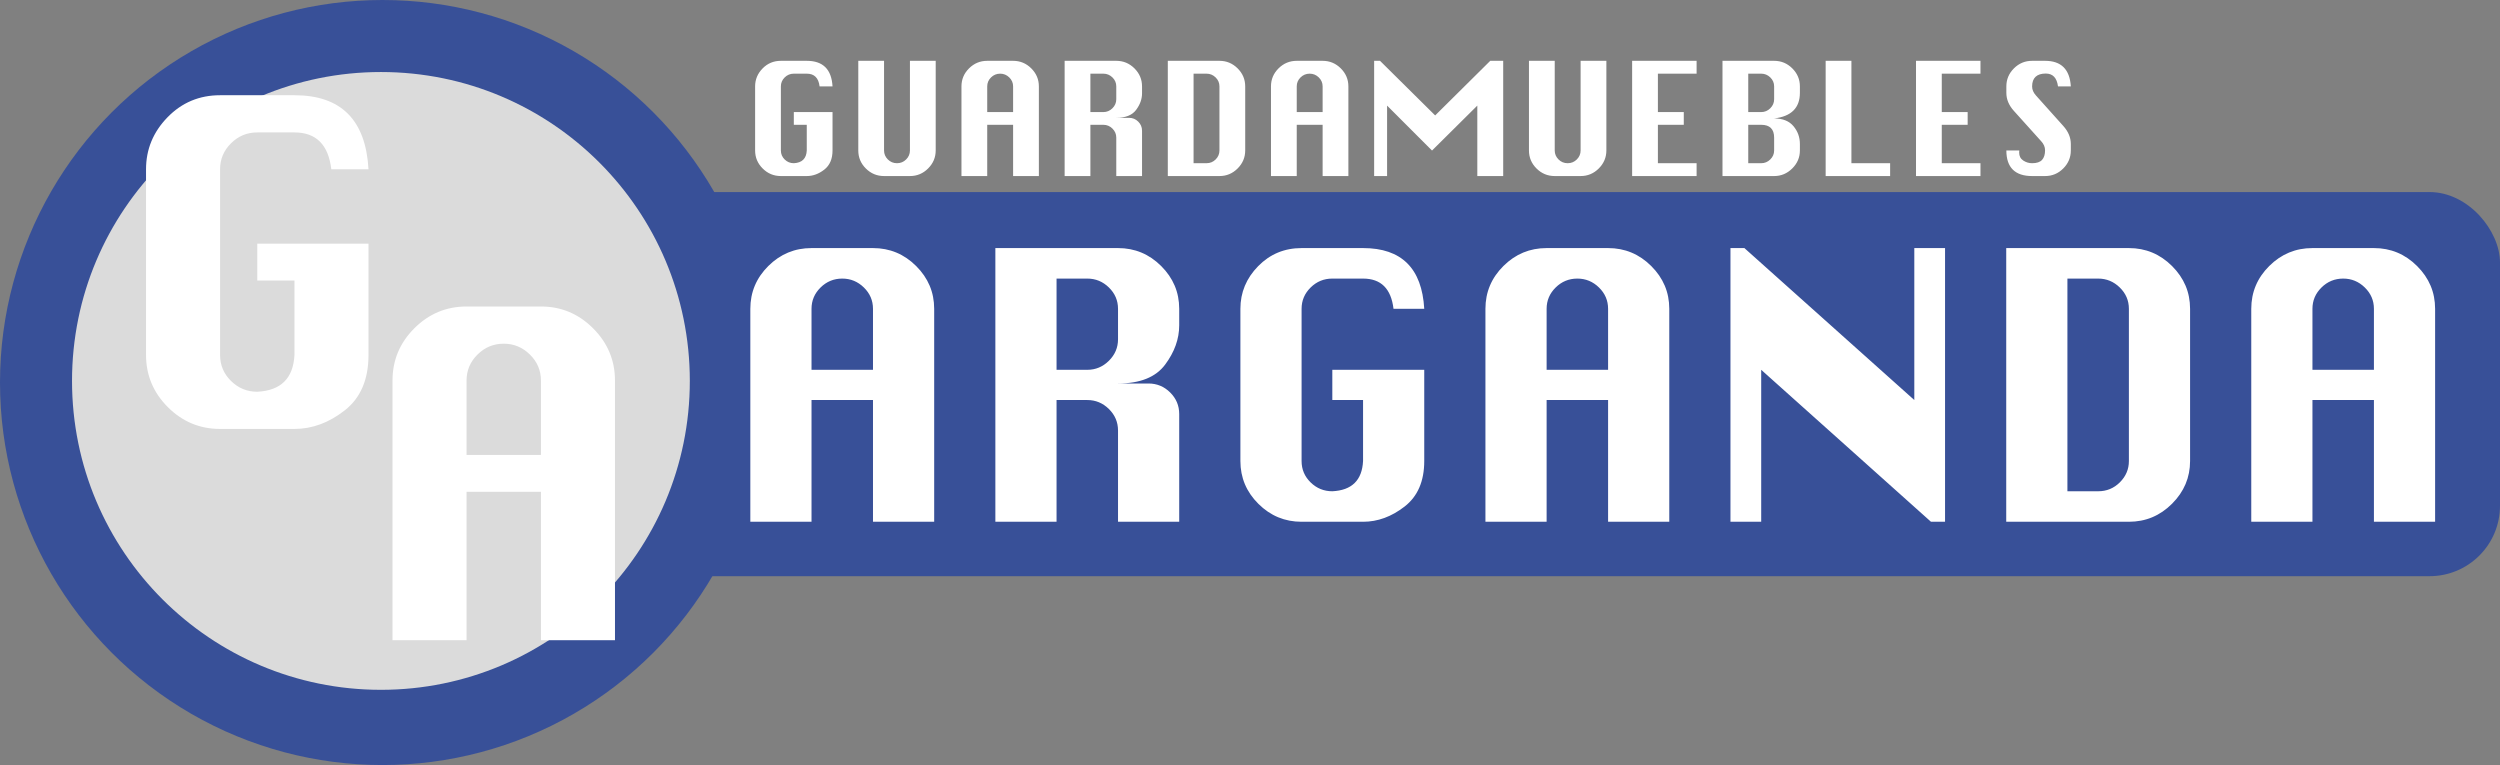
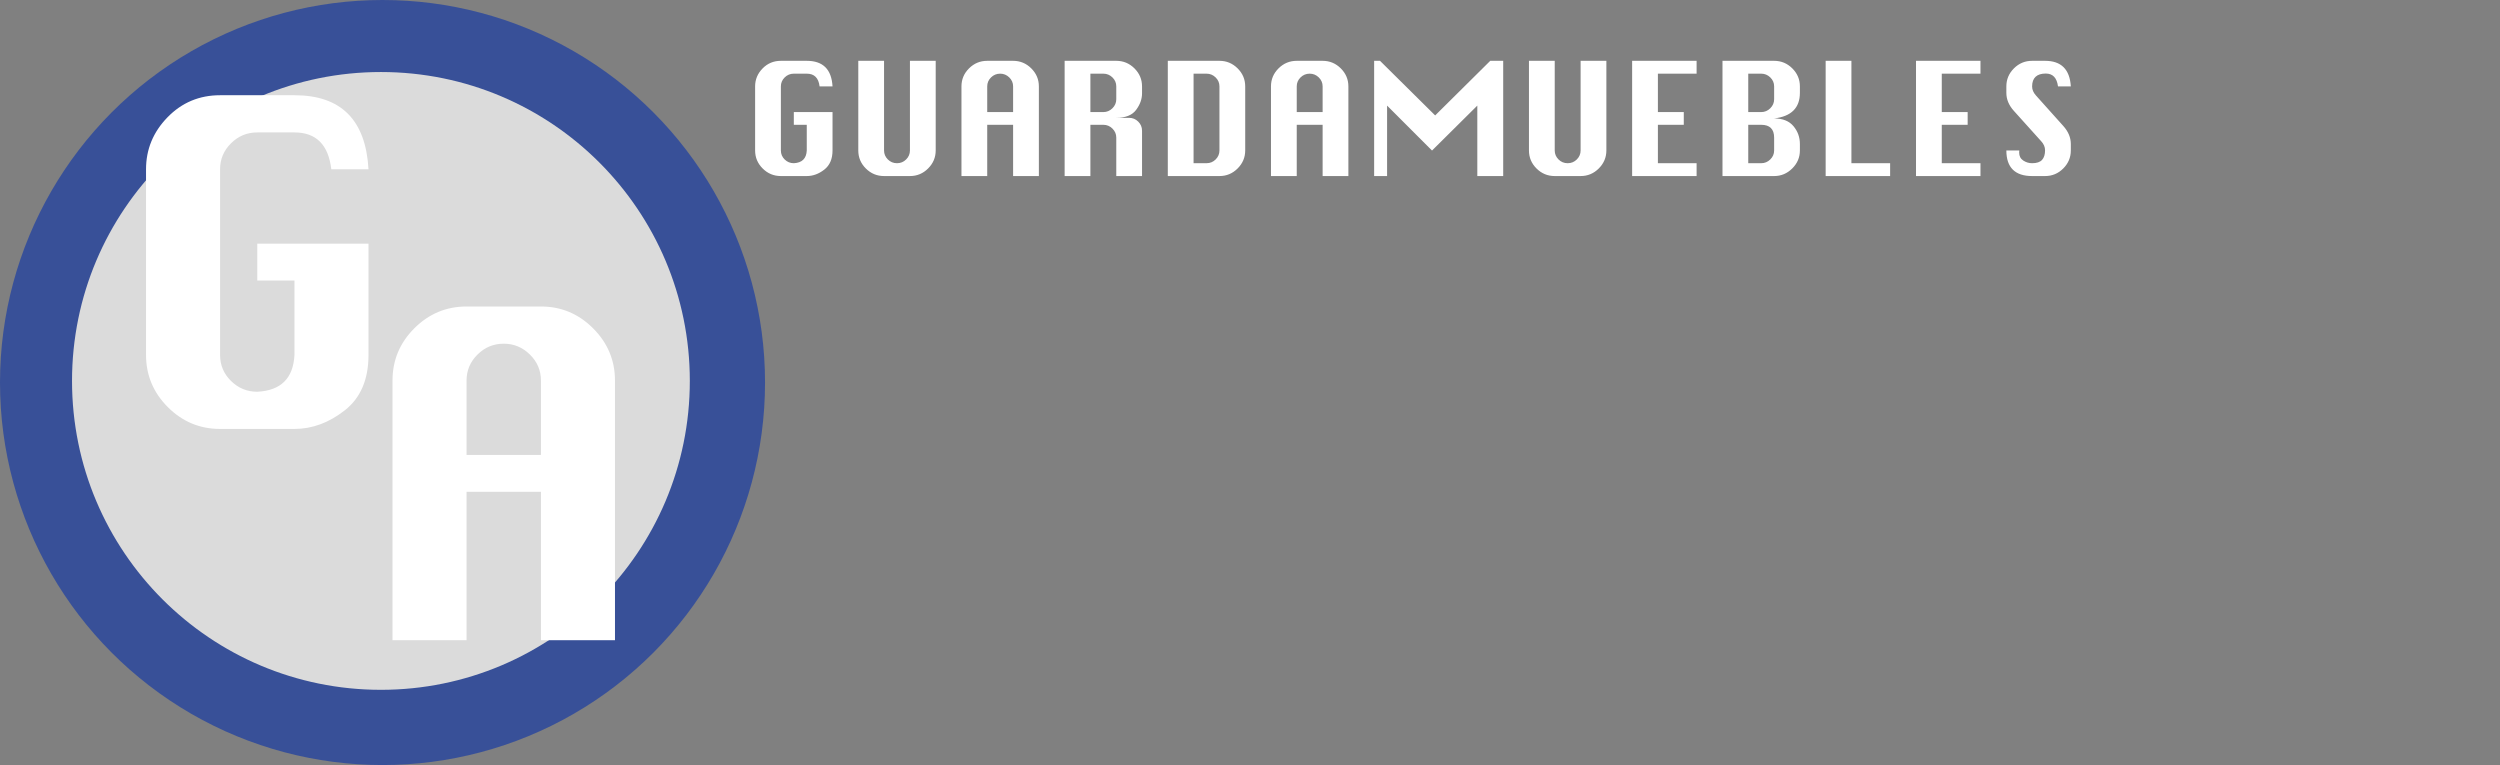
<svg xmlns="http://www.w3.org/2000/svg" width="781px" height="239px" viewBox="0 0 781 239" version="1.1">
  <rect x="0" y="0" width="781" height="239" fill="#808080" stroke="none" />
  <title>logo-arganda</title>
  <desc>Created with Sketch.</desc>
  <defs />
  <g id="Page-1" stroke="none" stroke-width="1" fill="none" fill-rule="evenodd">
    <g id="logo-arganda" transform="translate(-25, -14)">
      <g transform="translate(11, 0)">
-         <rect id="Rectangle-1" fill="#385098" x="43.327" y="74" width="751.673" height="120" rx="22" />
        <g id="favicon">
          <g transform="translate(14, 14)">
            <circle id="Oval-1" fill="#385098" cx="119.5" cy="119.5" r="119.5" />
            <circle id="Oval-1" fill="#DBDBDB" cx="119" cy="119" r="96.5" />
            <path d="M80.37,76.12 L115.12,76.12 L115.12,110.87 C115.12,118.544 112.649,124.317 107.708,128.19 C102.767,132.063 97.527,134 91.989,134 L68.75,134 C62.415,134 56.977,131.729 52.434,127.186 C47.891,122.643 45.62,117.204 45.62,110.87 L45.62,52.88 C45.62,46.654 47.855,41.243 52.325,36.646 C56.796,32.049 62.271,29.75 68.75,29.75 L91.989,29.75 C106.541,29.75 114.251,37.46 115.12,52.88 L103.5,52.88 C102.595,45.206 98.758,41.37 91.989,41.37 L80.37,41.37 C77.184,41.37 74.451,42.501 72.171,44.763 C69.89,47.025 68.75,49.731 68.75,52.88 L68.75,110.87 C68.75,114.055 69.89,116.77 72.171,119.014 C74.451,121.258 77.184,122.38 80.37,122.38 C87.754,122.018 91.627,118.182 91.989,110.87 L91.989,87.63 L80.37,87.63 L80.37,76.12 Z" id="G" fill="#FFFFFF" />
            <path d="M122.62,200 L122.62,118.88 C122.62,112.546 124.891,107.107 129.434,102.564 C133.977,98.021 139.415,95.75 145.75,95.75 L168.989,95.75 C175.324,95.75 180.762,98.03 185.305,102.591 C189.848,107.152 192.12,112.582 192.12,118.88 L192.12,200 L168.989,200 L168.989,153.63 L145.75,153.63 L145.75,200 L122.62,200 Z M145.75,142.12 L168.989,142.12 L168.989,118.88 C168.989,115.731 167.84,113.025 165.541,110.763 C163.243,108.501 160.519,107.37 157.37,107.37 C154.184,107.37 151.451,108.501 149.171,110.763 C146.89,113.025 145.75,115.731 145.75,118.88 L145.75,142.12 Z" id="A" fill="#FFFFFF" />
          </g>
        </g>
-         <path d="M248.404,177 L248.404,110.47 C248.404,105.275 250.281,100.814 254.036,97.089 C257.79,93.363 262.284,91.5 267.519,91.5 L286.723,91.5 C291.958,91.5 296.453,93.37 300.207,97.111 C303.961,100.852 305.838,105.305 305.838,110.47 L305.838,177 L286.723,177 L286.723,138.97 L267.519,138.97 L267.519,177 L248.404,177 Z M267.519,129.53 L286.723,129.53 L286.723,110.47 C286.723,107.887 285.774,105.668 283.874,103.813 C281.975,101.957 279.724,101.03 277.121,101.03 C274.489,101.03 272.23,101.957 270.346,103.813 C268.461,105.668 267.519,107.887 267.519,110.47 L267.519,129.53 Z M324.952,177 L324.952,91.5 L363.271,91.5 C368.506,91.5 373.001,93.37 376.755,97.111 C380.509,100.852 382.386,105.305 382.386,110.47 L382.386,115.636 C382.386,119.881 380.92,123.971 377.989,127.904 C375.057,131.838 370.151,133.805 363.271,133.805 L372.784,133.805 C375.416,133.805 377.675,134.74 379.559,136.61 C381.444,138.48 382.386,140.722 382.386,143.334 L382.386,177 L363.271,177 L363.271,148.5 C363.271,145.887 362.322,143.646 360.422,141.776 C358.523,139.905 356.272,138.97 353.669,138.97 L344.067,138.97 L344.067,177 L324.952,177 Z M344.067,129.53 L353.669,129.53 C356.272,129.53 358.523,128.587 360.422,126.702 C362.322,124.817 363.271,122.583 363.271,120 L363.271,110.47 C363.271,107.887 362.322,105.668 360.422,103.813 C358.523,101.957 356.272,101.03 353.669,101.03 L344.067,101.03 L344.067,129.53 Z M430.217,129.53 L458.934,129.53 L458.934,158.03 C458.934,164.323 456.892,169.059 452.809,172.235 C448.726,175.412 444.396,177 439.819,177 L420.615,177 C415.38,177 410.886,175.137 407.132,171.411 C403.378,167.686 401.501,163.225 401.501,158.03 L401.501,110.47 C401.501,105.364 403.348,100.926 407.042,97.155 C410.736,93.385 415.261,91.5 420.615,91.5 L439.819,91.5 C451.845,91.5 458.216,97.823 458.934,110.47 L449.332,110.47 C448.584,104.177 445.413,101.03 439.819,101.03 L430.217,101.03 C427.585,101.03 425.326,101.957 423.442,103.813 C421.557,105.668 420.615,107.887 420.615,110.47 L420.615,158.03 C420.615,160.642 421.557,162.869 423.442,164.709 C425.326,166.55 427.585,167.47 430.217,167.47 C436.32,167.173 439.52,164.027 439.819,158.03 L439.819,138.97 L430.217,138.97 L430.217,129.53 Z M478.049,177 L478.049,110.47 C478.049,105.275 479.926,100.814 483.68,97.089 C487.434,93.363 491.928,91.5 497.163,91.5 L516.367,91.5 C521.602,91.5 526.097,93.37 529.851,97.111 C533.605,100.852 535.482,105.305 535.482,110.47 L535.482,177 L516.367,177 L516.367,138.97 L497.163,138.97 L497.163,177 L478.049,177 Z M497.163,129.53 L516.367,129.53 L516.367,110.47 C516.367,107.887 515.418,105.668 513.518,103.813 C511.619,101.957 509.368,101.03 506.765,101.03 C504.133,101.03 501.874,101.957 499.99,103.813 C498.105,105.668 497.163,107.887 497.163,110.47 L497.163,129.53 Z M554.597,177 L554.597,91.5 L558.949,91.5 L612.03,138.97 L612.03,91.5 L621.632,91.5 L621.632,177 L617.235,177 L564.199,129.53 L564.199,177 L554.597,177 Z M640.747,177 L640.747,91.5 L679.066,91.5 C684.3,91.5 688.795,93.37 692.549,97.111 C696.303,100.852 698.18,105.305 698.18,110.47 L698.18,158.03 C698.18,163.166 696.303,167.611 692.549,171.367 C688.795,175.122 684.3,177 679.066,177 L640.747,177 Z M659.861,167.47 L669.463,167.47 C672.126,167.47 674.392,166.535 676.261,164.665 C678.131,162.795 679.066,160.583 679.066,158.03 L679.066,110.47 C679.066,107.887 678.116,105.668 676.216,103.813 C674.317,101.957 672.066,101.03 669.463,101.03 L659.861,101.03 L659.861,167.47 Z M717.295,177 L717.295,110.47 C717.295,105.275 719.172,100.814 722.926,97.089 C726.68,93.363 731.175,91.5 736.409,91.5 L755.614,91.5 C760.849,91.5 765.343,93.37 769.097,97.111 C772.851,100.852 774.728,105.305 774.728,110.47 L774.728,177 L755.614,177 L755.614,138.97 L736.409,138.97 L736.409,177 L717.295,177 Z M736.409,129.53 L755.614,129.53 L755.614,110.47 C755.614,107.887 754.664,105.668 752.764,103.813 C750.865,101.957 748.614,101.03 746.012,101.03 C743.379,101.03 741.121,101.957 739.236,103.813 C737.352,105.668 736.409,107.887 736.409,110.47 L736.409,129.53 Z" id="ARGANDA" fill="#FFFFFF" />
        <path d="M261.99,49.013 L274.081,49.013 L274.081,61.013 C274.081,63.663 273.221,65.656 271.502,66.994 C269.783,68.331 267.96,69 266.033,69 L257.947,69 C255.743,69 253.85,68.216 252.27,66.647 C250.689,65.078 249.899,63.2 249.899,61.013 L249.899,40.987 C249.899,38.837 250.676,36.969 252.232,35.381 C253.787,33.794 255.692,33 257.947,33 L266.033,33 C271.096,33 273.779,35.662 274.081,40.987 L270.038,40.987 C269.723,38.337 268.388,37.013 266.033,37.013 L261.99,37.013 C260.881,37.013 259.93,37.403 259.137,38.184 C258.344,38.966 257.947,39.9 257.947,40.987 L257.947,61.013 C257.947,62.113 258.344,63.05 259.137,63.825 C259.93,64.6 260.881,64.987 261.99,64.987 C264.559,64.862 265.907,63.538 266.033,61.013 L266.033,52.987 L261.99,52.987 L261.99,49.013 Z M298.264,33 L306.312,33 L306.312,61.013 C306.312,63.175 305.521,65.047 303.941,66.628 C302.36,68.209 300.468,69 298.264,69 L290.178,69 C287.973,69 286.081,68.216 284.5,66.647 C282.92,65.078 282.129,63.2 282.129,61.013 L282.129,33 L290.178,33 L290.178,61.013 C290.178,62.088 290.571,63.019 291.358,63.806 C292.146,64.594 293.1,64.987 294.221,64.987 C295.341,64.987 296.296,64.594 297.083,63.806 C297.87,63.019 298.264,62.088 298.264,61.013 L298.264,33 Z M314.36,69 L314.36,40.987 C314.36,38.8 315.15,36.922 316.731,35.353 C318.312,33.784 320.204,33 322.408,33 L330.494,33 C332.698,33 334.591,33.787 336.172,35.362 C337.752,36.938 338.543,38.812 338.543,40.987 L338.543,69 L330.494,69 L330.494,52.987 L322.408,52.987 L322.408,69 L314.36,69 Z M322.408,49.013 L330.494,49.013 L330.494,40.987 C330.494,39.9 330.094,38.966 329.295,38.184 C328.495,37.403 327.547,37.013 326.451,37.013 C325.343,37.013 324.392,37.403 323.599,38.184 C322.805,38.966 322.408,39.9 322.408,40.987 L322.408,49.013 Z M346.591,69 L346.591,33 L362.725,33 C364.929,33 366.822,33.787 368.402,35.362 C369.983,36.938 370.773,38.812 370.773,40.987 L370.773,43.163 C370.773,44.95 370.156,46.672 368.922,48.328 C367.687,49.984 365.622,50.812 362.725,50.812 L366.73,50.812 C367.839,50.812 368.79,51.206 369.583,51.994 C370.377,52.781 370.773,53.725 370.773,54.825 L370.773,69 L362.725,69 L362.725,57 C362.725,55.9 362.325,54.956 361.525,54.169 C360.726,53.381 359.778,52.987 358.682,52.987 L354.639,52.987 L354.639,69 L346.591,69 Z M354.639,49.013 L358.682,49.013 C359.778,49.013 360.726,48.616 361.525,47.822 C362.325,47.028 362.725,46.088 362.725,45 L362.725,40.987 C362.725,39.9 362.325,38.966 361.525,38.184 C360.726,37.403 359.778,37.013 358.682,37.013 L354.639,37.013 L354.639,49.013 Z M378.822,69 L378.822,33 L394.956,33 C397.16,33 399.052,33.787 400.633,35.362 C402.214,36.938 403.004,38.812 403.004,40.987 L403.004,61.013 C403.004,63.175 402.214,65.047 400.633,66.628 C399.052,68.209 397.16,69 394.956,69 L378.822,69 Z M386.87,64.987 L390.913,64.987 C392.034,64.987 392.988,64.594 393.775,63.806 C394.562,63.019 394.956,62.088 394.956,61.013 L394.956,40.987 C394.956,39.9 394.556,38.966 393.756,38.184 C392.956,37.403 392.009,37.013 390.913,37.013 L386.87,37.013 L386.87,64.987 Z M411.052,69 L411.052,40.987 C411.052,38.8 411.843,36.922 413.423,35.353 C415.004,33.784 416.896,33 419.101,33 L427.187,33 C429.391,33 431.283,33.787 432.864,35.362 C434.444,36.938 435.235,38.812 435.235,40.987 L435.235,69 L427.187,69 L427.187,52.987 L419.101,52.987 L419.101,69 L411.052,69 Z M419.101,49.013 L427.187,49.013 L427.187,40.987 C427.187,39.9 426.787,38.966 425.987,38.184 C425.187,37.403 424.239,37.013 423.144,37.013 C422.035,37.013 421.084,37.403 420.291,38.184 C419.497,38.966 419.101,39.9 419.101,40.987 L419.101,49.013 Z M443.283,69 L443.283,33 L445.116,33 L462.346,50.062 L479.557,33 L483.6,33 L483.6,69 L475.514,69 L475.514,46.987 L461.363,61.031 L447.326,46.987 L447.326,69 L443.283,69 Z M507.782,33 L515.831,33 L515.831,61.013 C515.831,63.175 515.04,65.047 513.46,66.628 C511.879,68.209 509.986,69 507.782,69 L499.696,69 C497.492,69 495.6,68.216 494.019,66.647 C492.438,65.078 491.648,63.2 491.648,61.013 L491.648,33 L499.696,33 L499.696,61.013 C499.696,62.088 500.09,63.019 500.877,63.806 C501.664,64.594 502.618,64.987 503.739,64.987 C504.86,64.987 505.814,64.594 506.602,63.806 C507.389,63.019 507.782,62.088 507.782,61.013 L507.782,33 Z M523.879,69 L523.879,33 L544.018,33 L544.018,37.013 L531.927,37.013 L531.927,49.013 L540.013,49.013 L540.013,52.987 L531.927,52.987 L531.927,64.987 L544.018,64.987 L544.018,69 L523.879,69 Z M552.104,69 L552.104,33 L568.239,33 C570.443,33 572.335,33.787 573.916,35.362 C575.497,36.938 576.287,38.812 576.287,40.987 L576.287,43.013 C576.287,45.35 575.616,47.187 574.275,48.525 C572.933,49.863 570.921,50.687 568.239,51 C570.921,51 572.933,51.803 574.275,53.409 C575.616,55.016 576.287,56.875 576.287,58.987 L576.287,61.013 C576.287,63.175 575.49,65.047 573.897,66.628 C572.304,68.209 570.418,69 568.239,69 L552.104,69 Z M560.153,49.013 L564.196,49.013 C565.291,49.013 566.239,48.616 567.039,47.822 C567.839,47.028 568.239,46.088 568.239,45 L568.239,40.987 C568.239,39.9 567.839,38.966 567.039,38.184 C566.239,37.403 565.291,37.013 564.196,37.013 L560.153,37.013 L560.153,49.013 Z M560.153,64.987 L564.196,64.987 C565.291,64.987 566.239,64.594 567.039,63.806 C567.839,63.019 568.239,62.088 568.239,61.013 L568.239,57 C568.239,54.325 566.891,52.987 564.196,52.987 L560.153,52.987 L560.153,64.987 Z M584.335,69 L584.335,33 L592.383,33 L592.383,64.987 L604.475,64.987 L604.475,69 L584.335,69 Z M612.561,69 L612.561,33 L632.7,33 L632.7,37.013 L620.609,37.013 L620.609,49.013 L628.695,49.013 L628.695,52.987 L620.609,52.987 L620.609,64.987 L632.7,64.987 L632.7,69 L612.561,69 Z M660.926,40.987 L656.92,40.987 C656.568,38.312 655.296,36.975 653.104,36.975 C651.693,36.975 650.629,37.312 649.911,37.987 C649.193,38.663 648.834,39.669 648.834,41.006 C648.834,42.006 649.231,42.944 650.025,43.819 L658.564,53.344 C660.138,55.094 660.926,56.975 660.926,58.987 L660.926,61.013 C660.926,63.175 660.138,65.047 658.564,66.628 C656.99,68.209 655.094,69 652.877,69 L648.834,69 C646.164,69 644.155,68.331 642.808,66.994 C641.46,65.656 640.786,63.663 640.786,61.013 L644.829,61.013 C644.804,61.288 644.791,61.506 644.791,61.669 C644.791,62.756 645.213,63.581 646.057,64.144 C646.901,64.706 647.827,64.987 648.834,64.987 C650.27,64.987 651.303,64.644 651.933,63.956 C652.563,63.269 652.877,62.269 652.877,60.956 C652.877,59.944 652.481,59.006 651.687,58.144 L643.148,48.656 C641.573,46.919 640.786,45.038 640.786,43.013 L640.786,40.987 C640.786,38.812 641.573,36.938 643.148,35.362 C644.722,33.787 646.618,33 648.834,33 L652.877,33 C657.915,33 660.598,35.662 660.926,40.987 L660.926,40.987 Z" id="GUARDAMUEBLES" fill="#FFFFFF" />
      </g>
    </g>
  </g>
</svg>